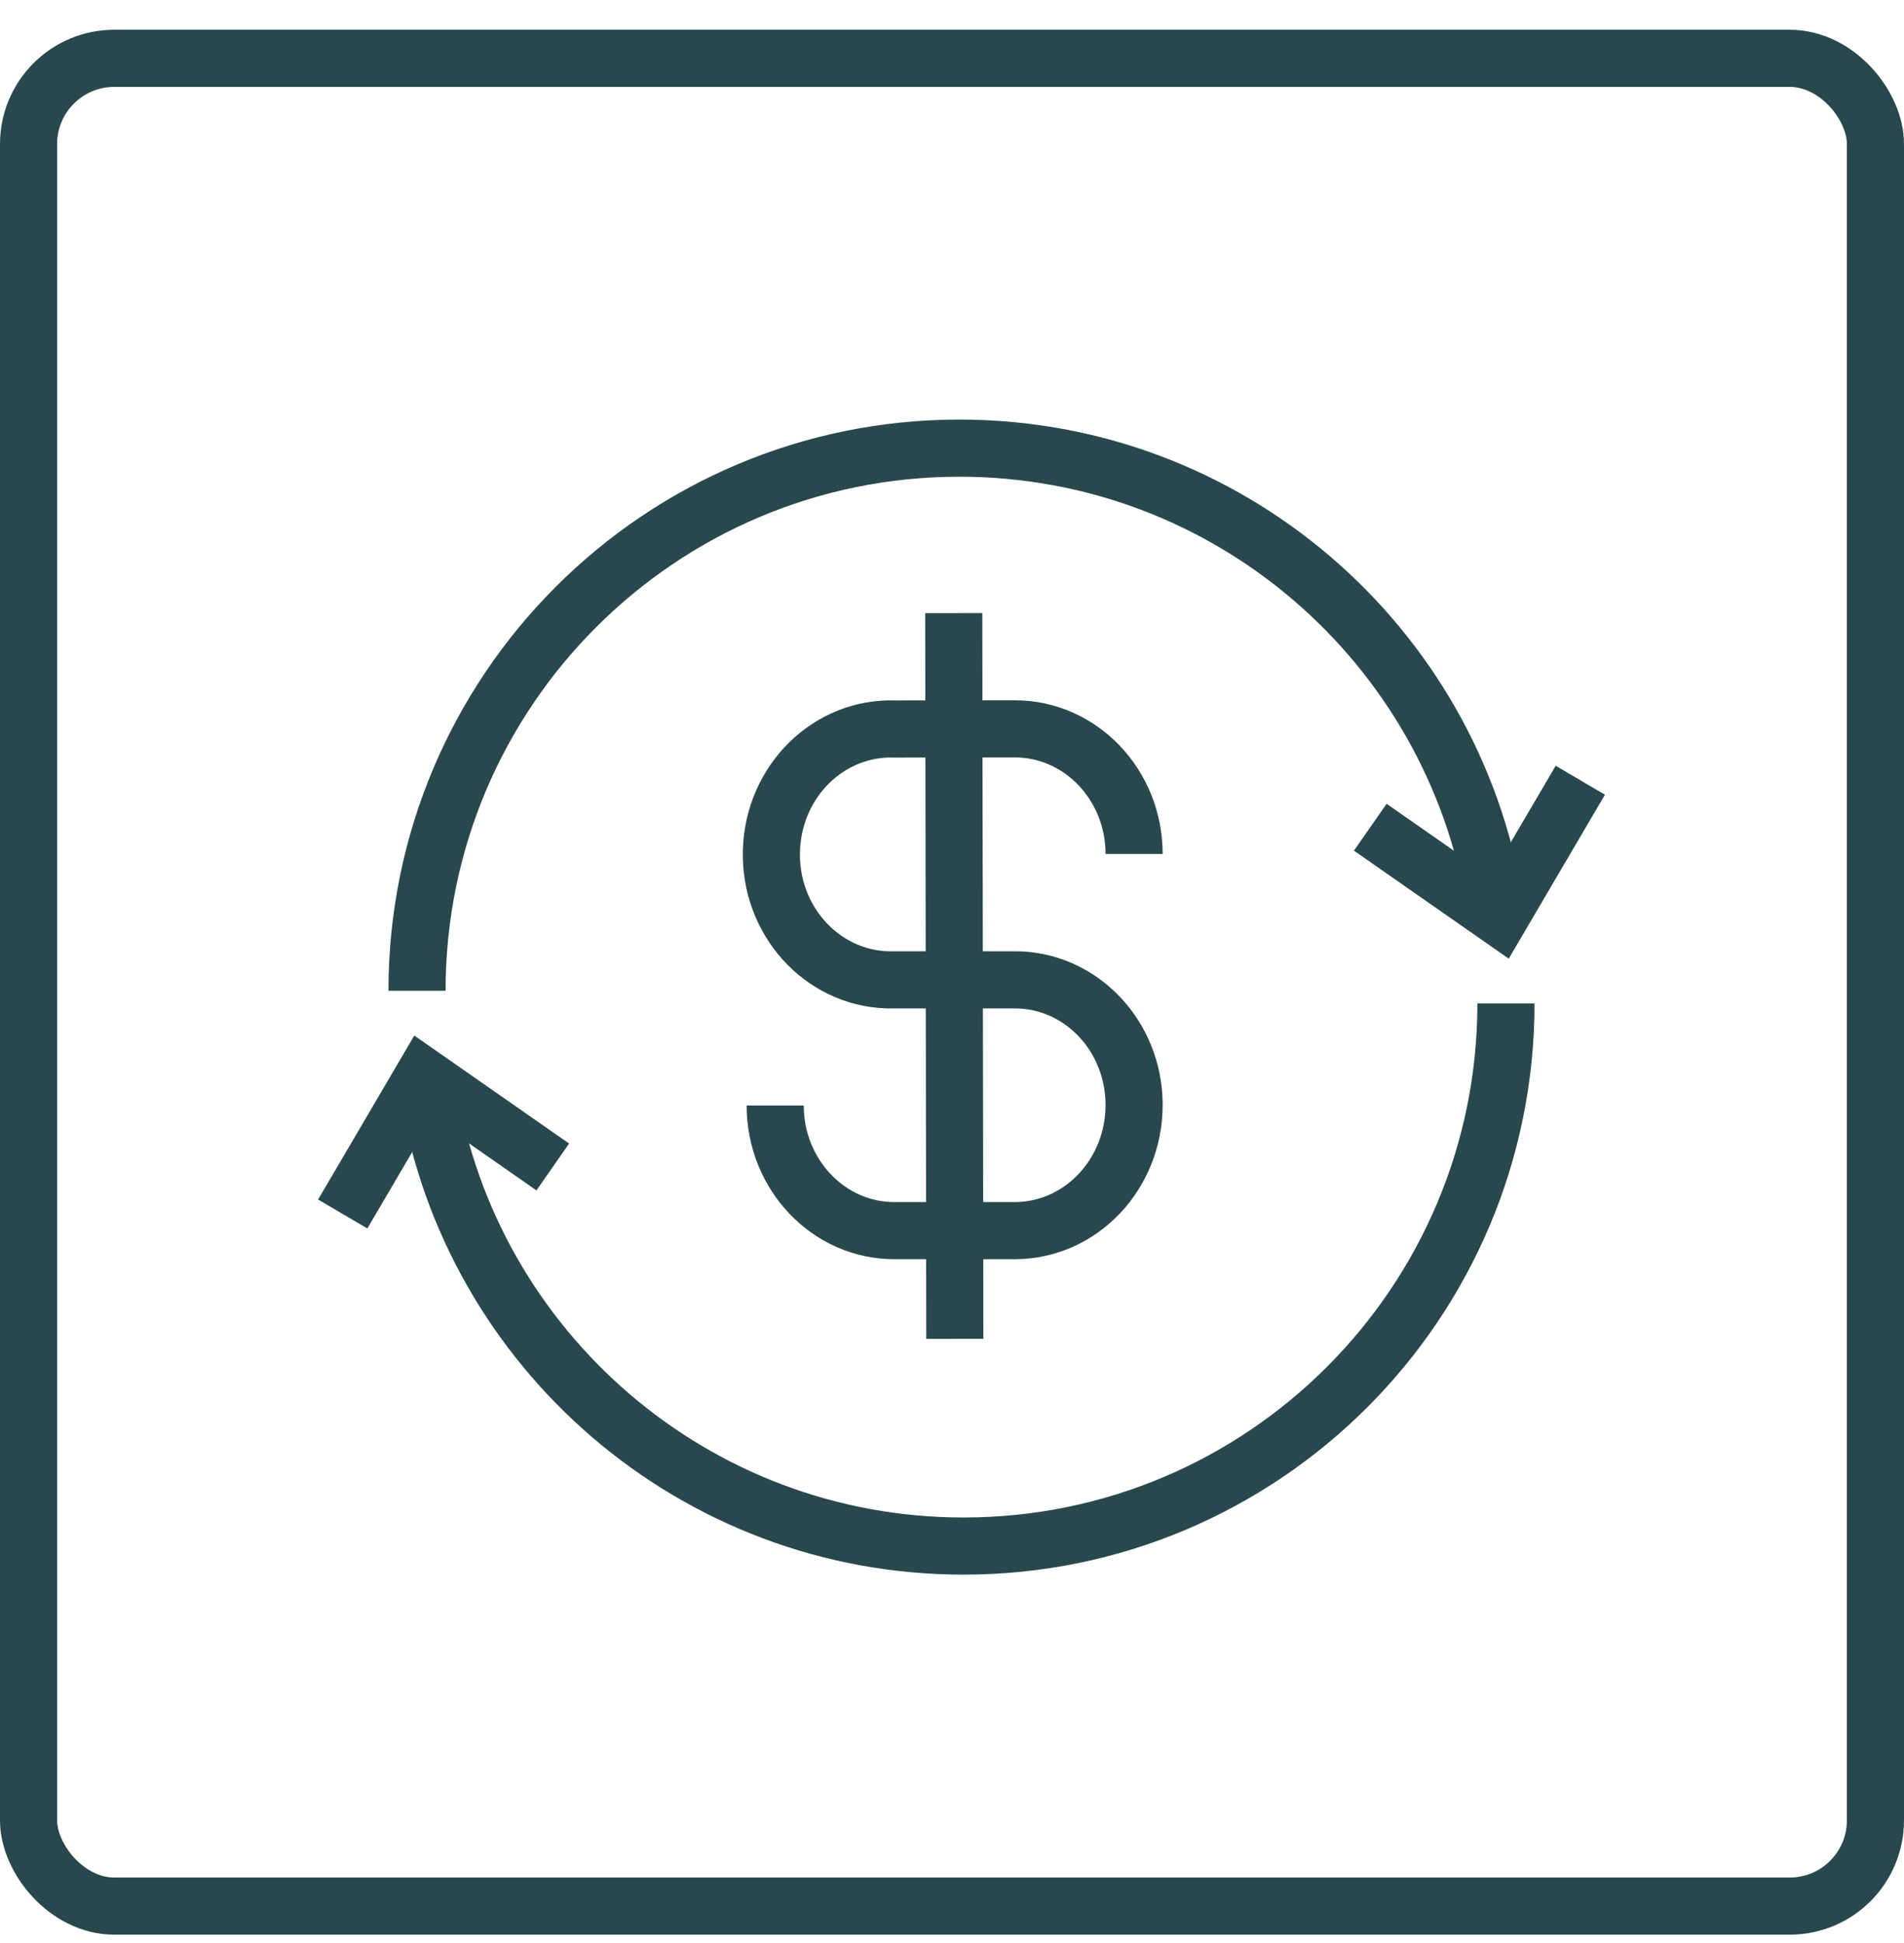
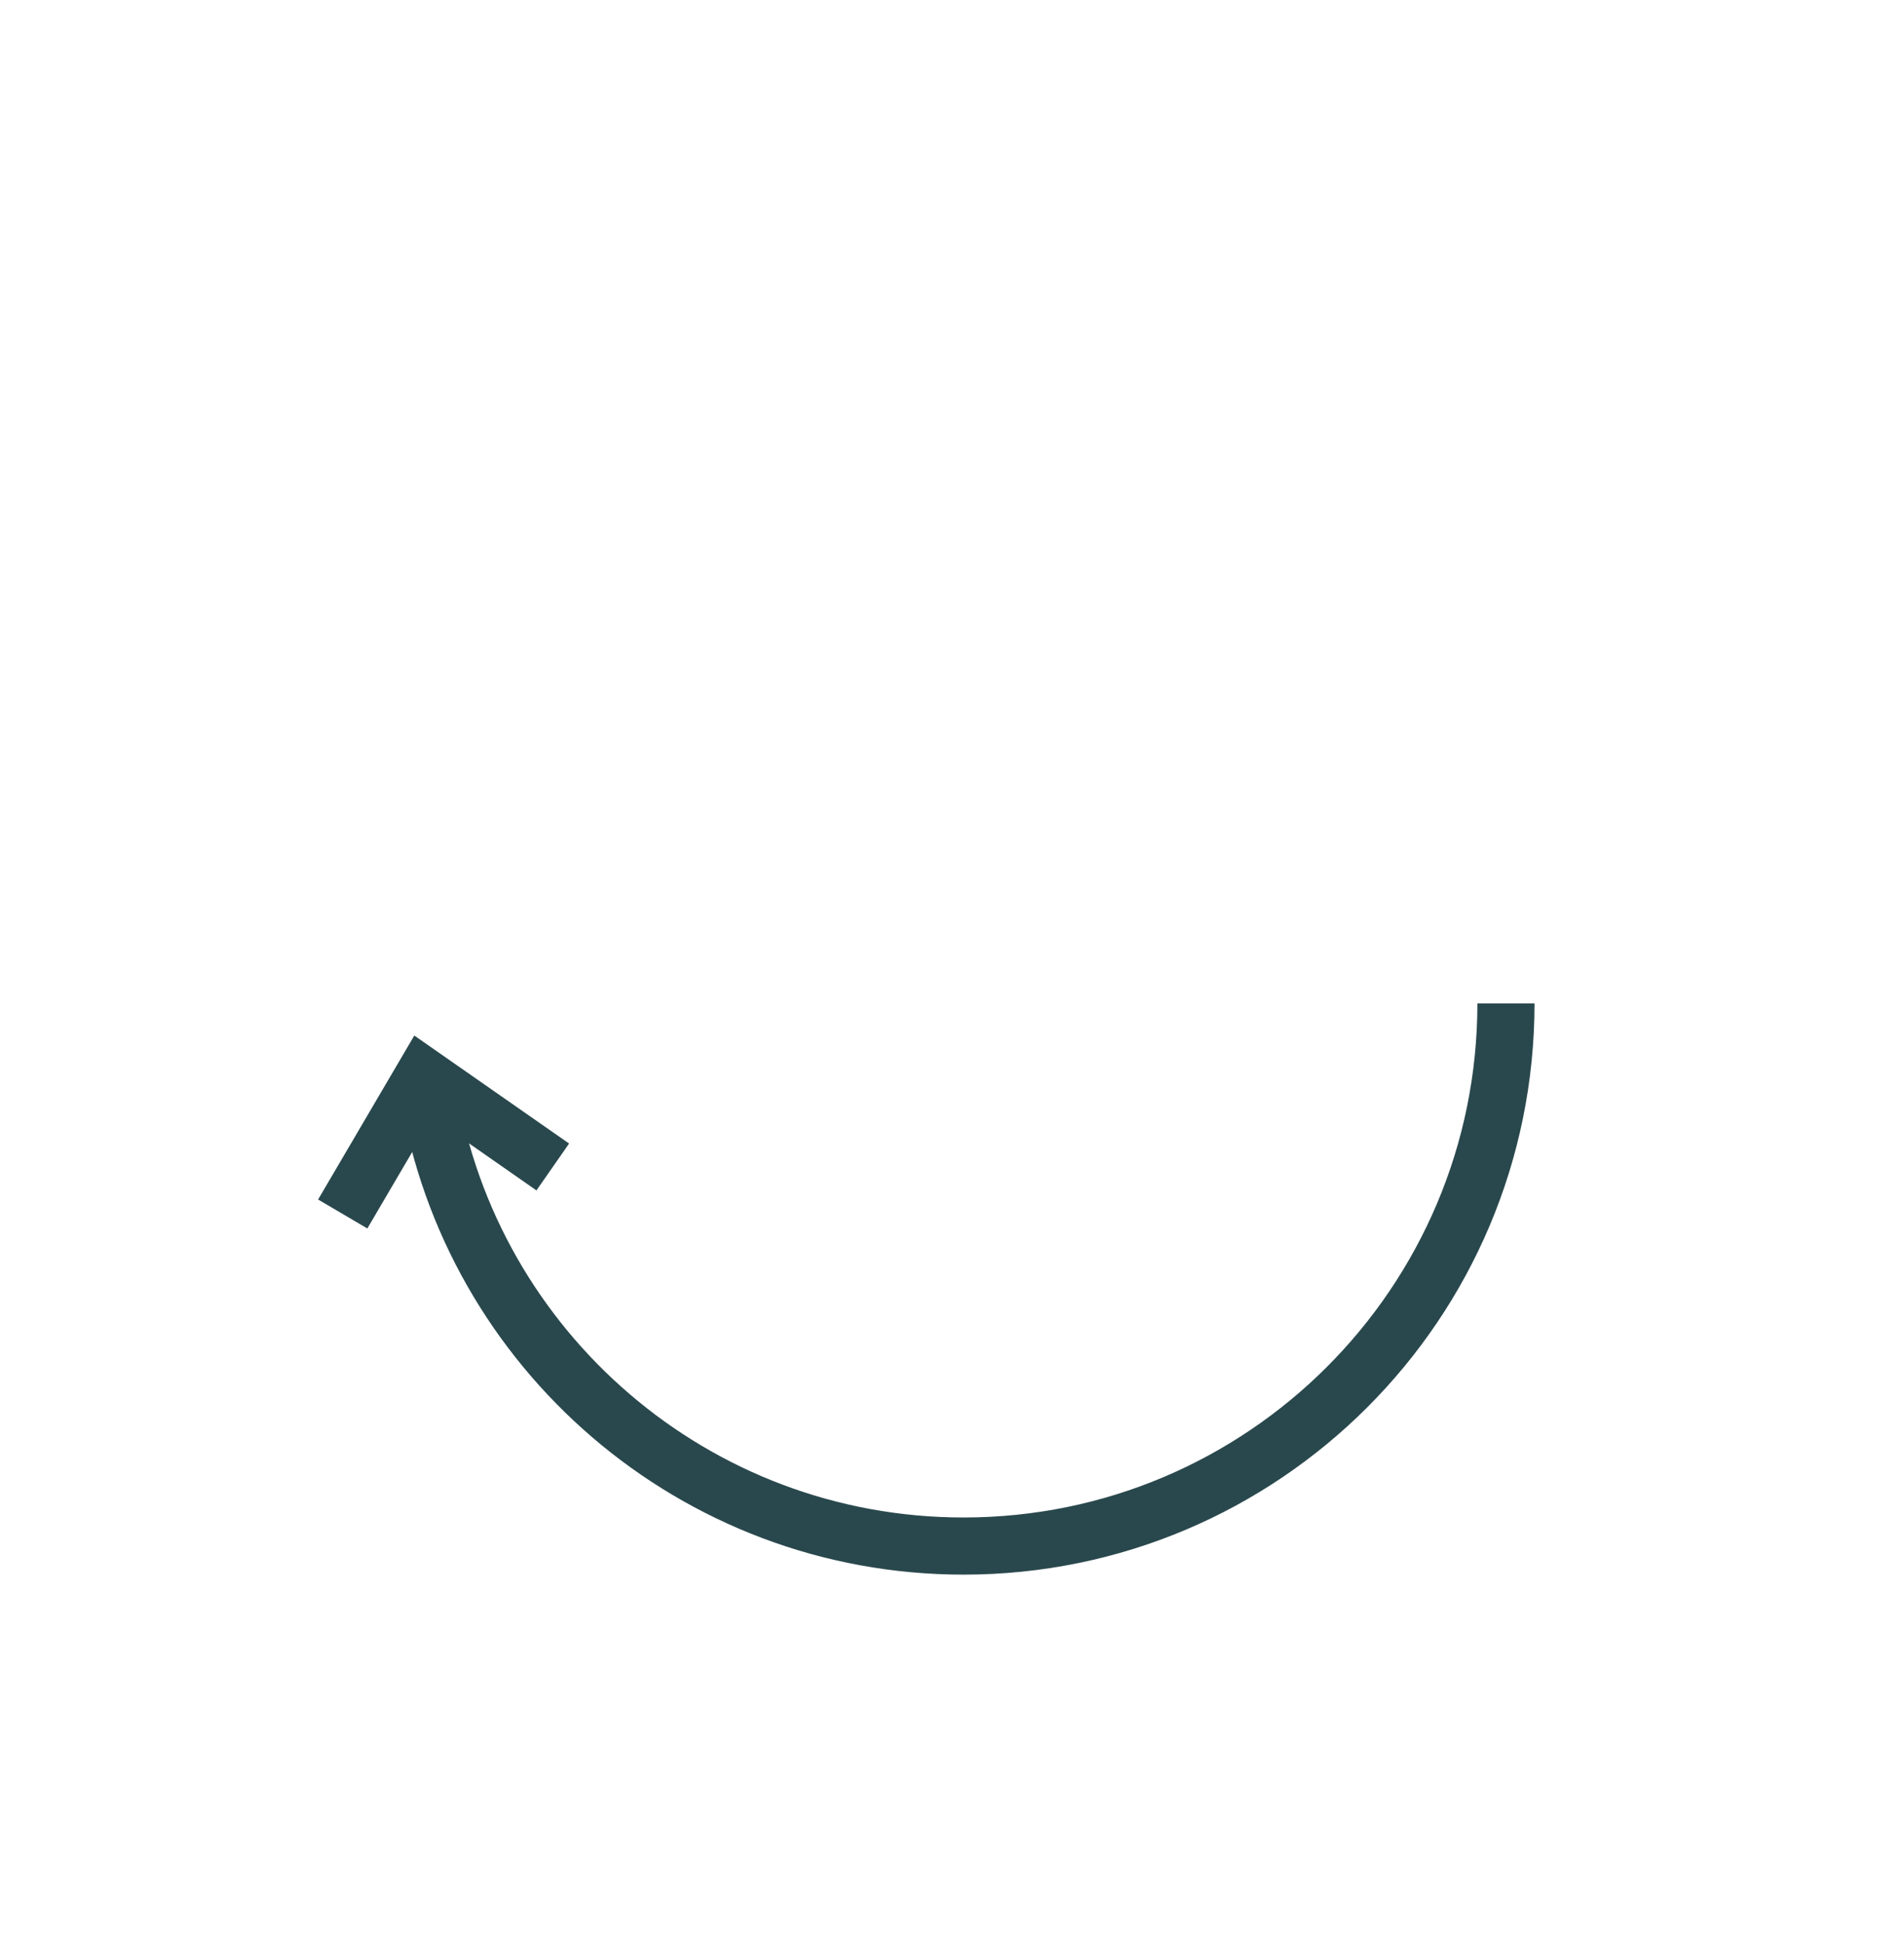
<svg xmlns="http://www.w3.org/2000/svg" width="50" height="51" viewBox="0 0 50 51" fill="none">
-   <rect x="0.75" y="1.531" width="48.5" height="48.5" rx="2.25" stroke="#29484D" stroke-width="1.5" />
  <path d="M39.547 26.338C39.547 34.204 33.17 40.581 25.304 40.581C18.234 40.581 12.366 35.428 11.252 28.672" stroke="#29484D" stroke-width="1.5" stroke-miterlimit="10" />
  <path d="M14.516 30.631L11.116 28.26L9 31.865" stroke="#29484D" stroke-width="1.5" stroke-miterlimit="10" />
-   <path d="M10.951 26.006C10.951 18.14 17.328 11.763 25.194 11.763C32.265 11.763 38.133 16.917 39.247 23.672" stroke="#29484D" stroke-width="1.5" stroke-miterlimit="10" />
-   <path d="M35.984 21.713L39.384 24.084L41.5 20.48" stroke="#29484D" stroke-width="1.5" stroke-miterlimit="10" />
-   <path d="M29.782 22.415C29.782 20.595 28.371 19.125 26.64 19.131L23.499 19.135C21.763 19.076 20.315 20.501 20.258 22.321C20.202 24.141 21.561 25.66 23.296 25.719C23.367 25.719 23.438 25.719 23.508 25.719H26.635C28.371 25.709 29.782 27.183 29.782 29.003C29.782 30.823 28.38 32.302 26.645 32.302H23.503C21.768 32.312 20.357 30.837 20.357 29.018M25.046 16.093L25.074 35.142" stroke="#29484D" stroke-width="1.5" stroke-miterlimit="10" />
</svg>